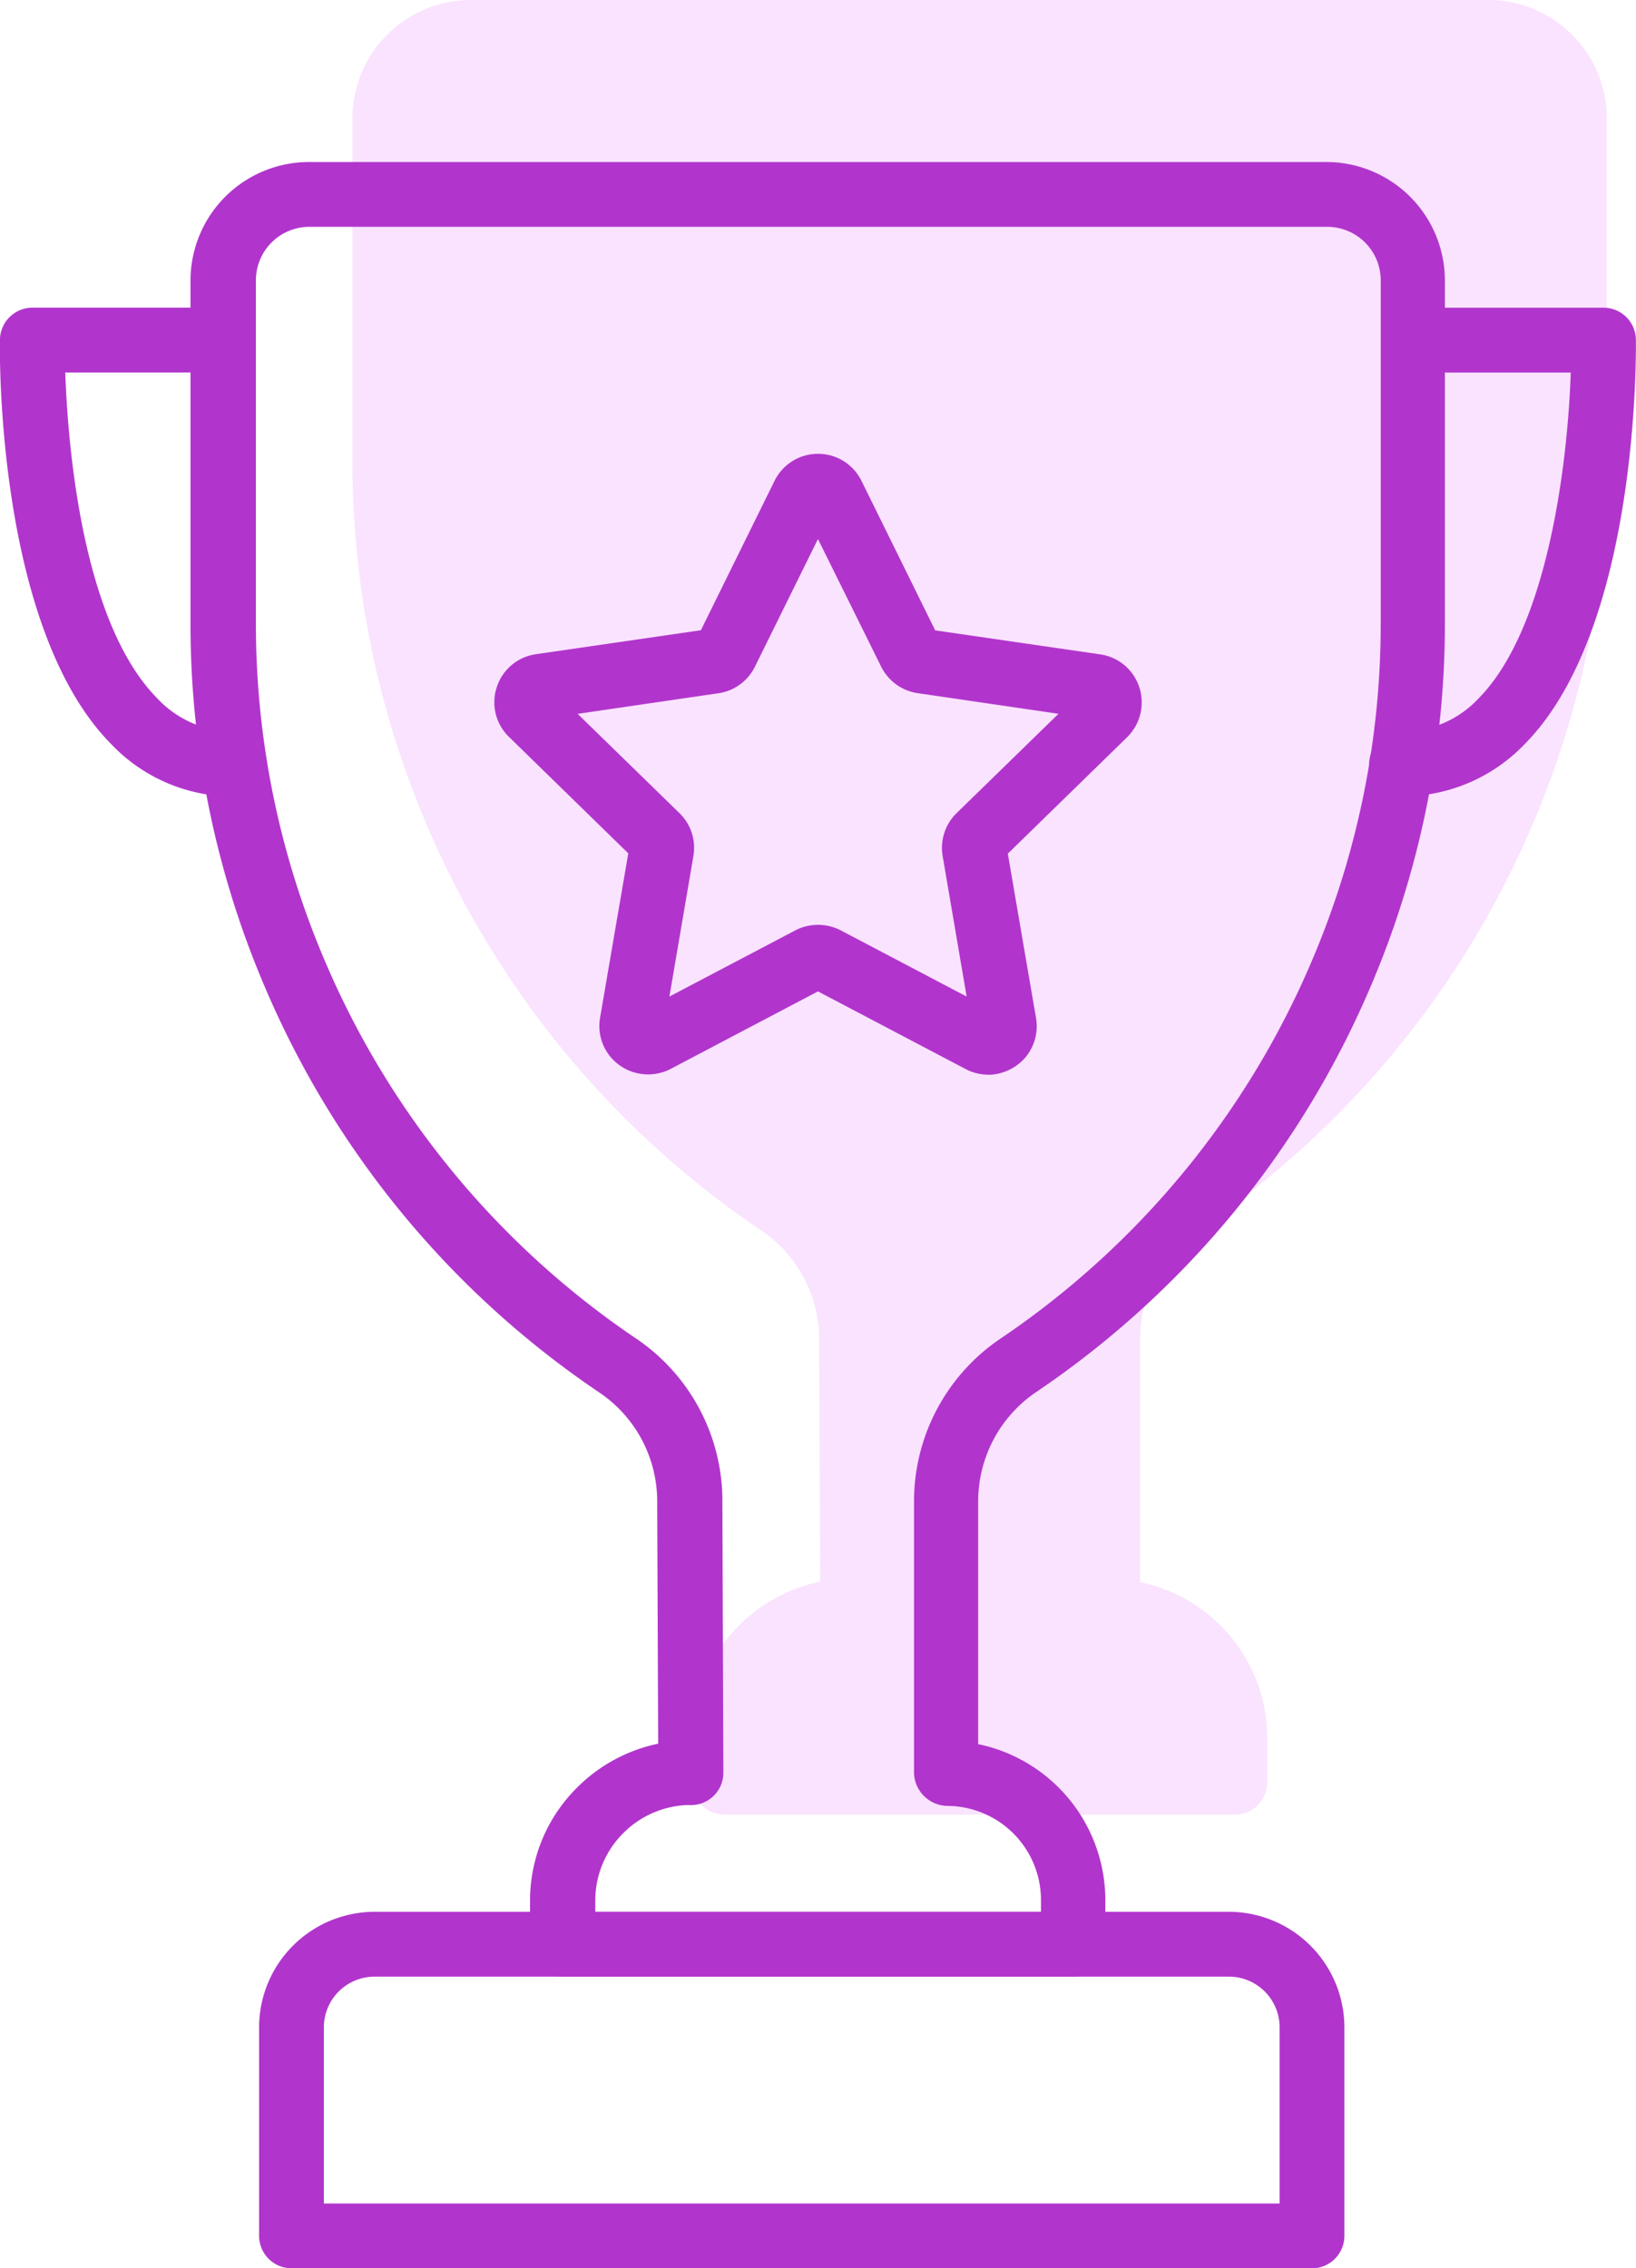
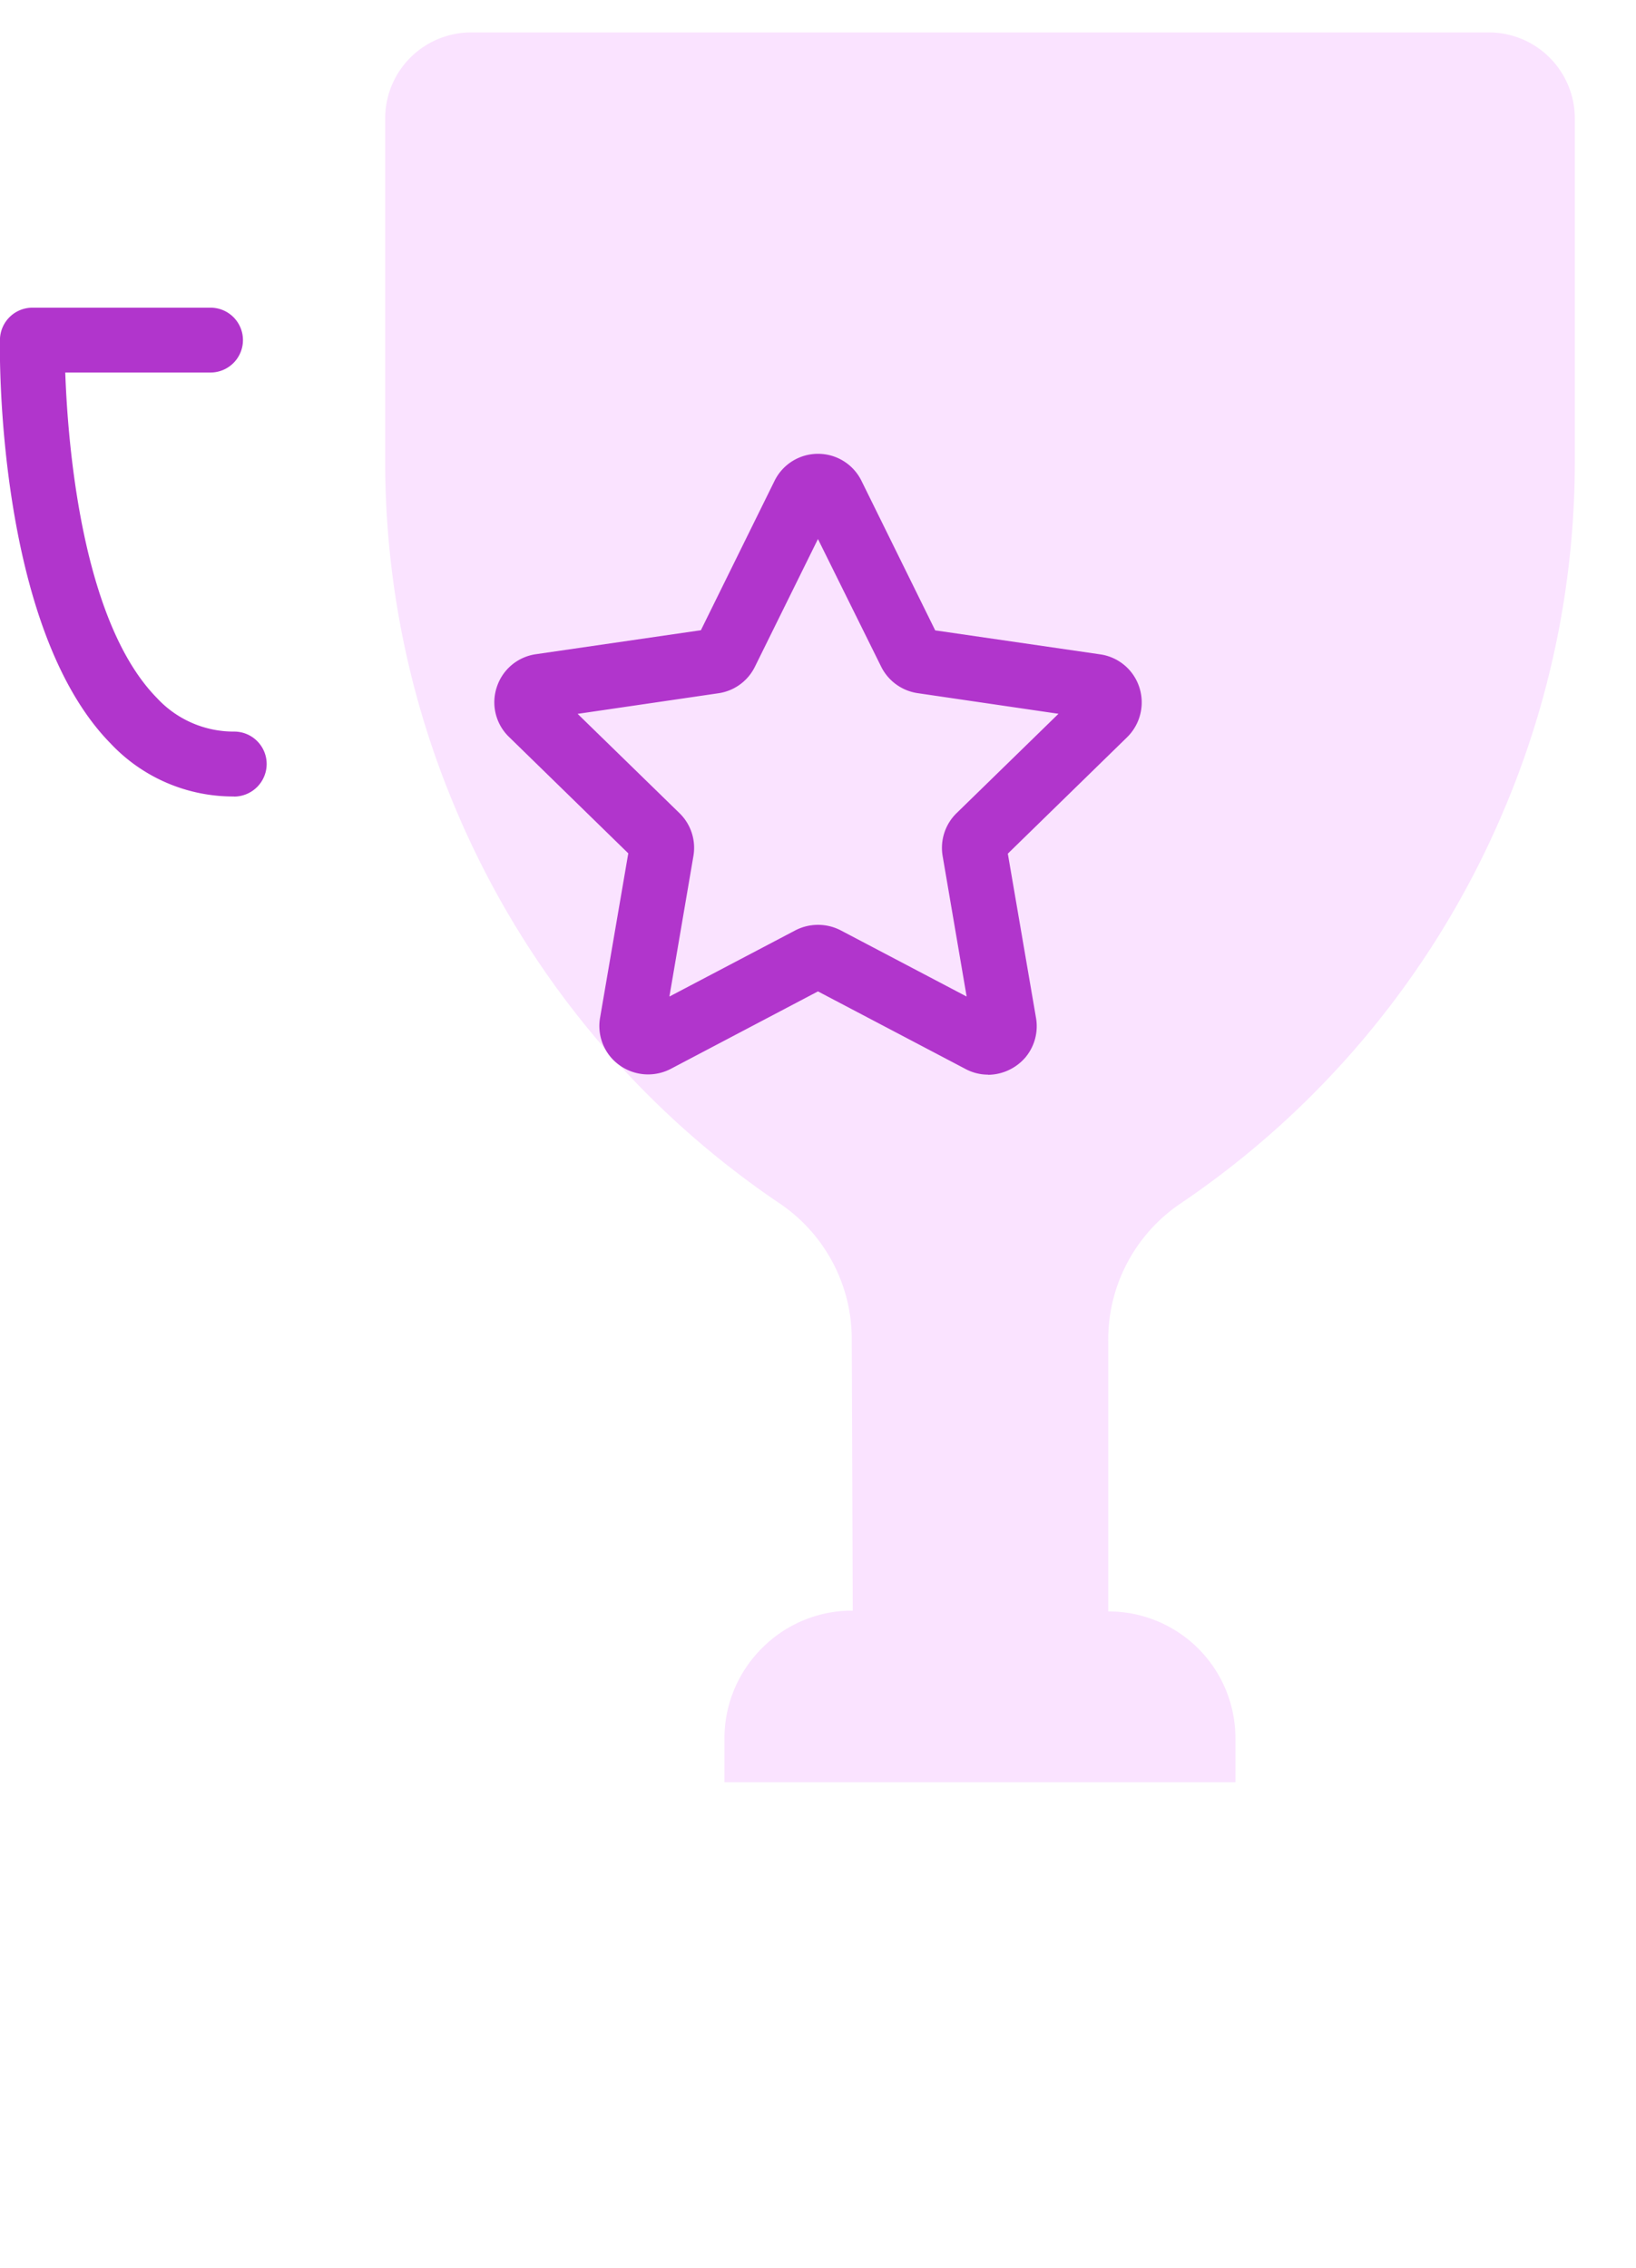
<svg xmlns="http://www.w3.org/2000/svg" id="Group_2344" data-name="Group 2344" width="31.742" height="44" viewBox="0 0 31.742 44">
  <g id="Group_2337" data-name="Group 2337" transform="translate(7.475 0.629)">
    <path id="Path_11617" data-name="Path 11617" d="M-243.429,60.513v-.842a2.467,2.467,0,0,1,.729-1.76,2.462,2.462,0,0,1,1.663-.726l.05,0,.047,0-.019-5.236a3.174,3.174,0,0,0-1.383-2.653,17.357,17.357,0,0,1-6.27-7.587,17.291,17.291,0,0,1-1.4-6.833V28.236a1.669,1.669,0,0,1,1.666-1.666h19.75a1.669,1.669,0,0,1,1.666,1.666v6.641a17.3,17.3,0,0,1-1.4,6.833A17.357,17.357,0,0,1-234.6,49.3a3.185,3.185,0,0,0-1.383,2.659V57.2h.035a2.459,2.459,0,0,1,2.433,2.47v.842h-9.916Z" transform="translate(250.01 -26.57)" fill="#fae3ff" />
  </g>
  <g id="Group_2338" data-name="Group 2338" transform="translate(6.843 0)">
-     <path id="Path_11618" data-name="Path 11618" d="M-234.895,59.77h-9.913a.63.63,0,0,1-.629-.629V58.3a3.085,3.085,0,0,1,.915-2.2,3.116,3.116,0,0,1,1.571-.849l-.019-4.667a2.548,2.548,0,0,0-1.106-2.134,17.947,17.947,0,0,1-6.5-7.863,17.892,17.892,0,0,1-1.449-7.078V26.864a2.3,2.3,0,0,1,2.294-2.294h19.75a2.3,2.3,0,0,1,2.294,2.294v6.641a17.9,17.9,0,0,1-1.449,7.078,17.977,17.977,0,0,1-6.5,7.86,2.561,2.561,0,0,0-1.106,2.137v4.68a3.093,3.093,0,0,1,2.467,3.039v.842a.626.626,0,0,1-.629.629Zm-9.284-1.257h8.655V58.3a1.826,1.826,0,0,0-1.8-1.842.659.659,0,0,1-.663-.629V50.58a3.809,3.809,0,0,1,1.663-3.177,16.73,16.73,0,0,0,6.044-7.31,16.644,16.644,0,0,0,1.348-6.584V26.864a1.038,1.038,0,0,0-1.037-1.037h-19.75a1.038,1.038,0,0,0-1.037,1.037v6.641a16.621,16.621,0,0,0,1.348,6.584,16.738,16.738,0,0,0,6.044,7.313,3.8,3.8,0,0,1,1.659,3.174l.019,5.236a.628.628,0,0,1-.2.462.628.628,0,0,1-.475.167h-.025a1.854,1.854,0,0,0-1.241.544,1.842,1.842,0,0,0-.544,1.314v.214Z" transform="translate(252.02 -24.57)" fill="#fae3ff" />
-   </g>
+     </g>
  <g id="Group_2339" data-name="Group 2339" transform="translate(3.701 3.143)">
-     <path id="Path_11619" data-name="Path 11619" d="M-244.895,69.77h-9.913a.63.63,0,0,1-.629-.629V68.3a3.085,3.085,0,0,1,.915-2.2,3.117,3.117,0,0,1,1.571-.849l-.019-4.667a2.548,2.548,0,0,0-1.106-2.134,17.947,17.947,0,0,1-6.5-7.863,17.892,17.892,0,0,1-1.449-7.078V36.864a2.3,2.3,0,0,1,2.294-2.294h19.75a2.3,2.3,0,0,1,2.294,2.294v6.641a17.9,17.9,0,0,1-1.449,7.078,17.977,17.977,0,0,1-6.5,7.86,2.561,2.561,0,0,0-1.106,2.137v4.68a3.093,3.093,0,0,1,2.467,3.039v.842a.626.626,0,0,1-.629.629Zm-9.284-1.257h8.655V68.3a1.826,1.826,0,0,0-1.8-1.842.659.659,0,0,1-.663-.629V60.58a3.809,3.809,0,0,1,1.663-3.177,16.729,16.729,0,0,0,6.044-7.31,16.644,16.644,0,0,0,1.348-6.584V36.864a1.038,1.038,0,0,0-1.037-1.037h-19.75a1.038,1.038,0,0,0-1.037,1.037v6.641a16.621,16.621,0,0,0,1.348,6.584,16.738,16.738,0,0,0,6.044,7.313,3.8,3.8,0,0,1,1.659,3.174l.019,5.236a.628.628,0,0,1-.2.462.632.632,0,0,1-.475.167h-.025a1.854,1.854,0,0,0-1.241.544,1.842,1.842,0,0,0-.544,1.314v.214Z" transform="translate(262.02 -34.57)" fill="#b135cc" />
-   </g>
+     </g>
  <g id="Group_2340" data-name="Group 2340" transform="translate(5.027 37.086)">
-     <path id="Path_11620" data-name="Path 11620" d="M-237.371,149.484h-19.8a.63.63,0,0,1-.629-.629v-4.045a2.244,2.244,0,0,1,2.241-2.241h16.575a2.244,2.244,0,0,1,2.241,2.241v4.045a.628.628,0,0,1-.629.629Zm-19.171-1.257H-238v-3.416a.983.983,0,0,0-.984-.984h-16.575a.983.983,0,0,0-.984.984v3.416Z" transform="translate(257.8 -142.57)" fill="#b135cc" />
-   </g>
+     </g>
  <g id="Group_2341" data-name="Group 2341" transform="translate(9.59 8.803)">
    <path id="Path_11621" data-name="Path 11621" d="M-233.7,64.623a.929.929,0,0,1-.437-.11L-237,63.008l-2.86,1.505a.952.952,0,0,1-1.16-.229.937.937,0,0,1-.207-.767l.547-3.187-2.313-2.257a.934.934,0,0,1-.239-.965.936.936,0,0,1,.761-.641l3.2-.465,1.43-2.9A.938.938,0,0,1-237,52.58a.938.938,0,0,1,.845.525l1.43,2.9,3.2.465a.937.937,0,0,1,.761.641.947.947,0,0,1-.239.968l-2.313,2.257.547,3.187a.943.943,0,0,1-.207.767.968.968,0,0,1-.726.336Zm-7.964-7,1.977,1.927a.938.938,0,0,1,.27.836l-.465,2.722,2.445-1.285a.959.959,0,0,1,.877,0l2.445,1.285-.465-2.722a.941.941,0,0,1,.27-.836l1.977-1.927-2.731-.4a.944.944,0,0,1-.71-.515L-237,54.233l-1.223,2.477a.938.938,0,0,1-.71.515l-2.734.4Z" transform="translate(243.28 -52.58)" fill="#b135cc" />
  </g>
  <g id="Group_2342" data-name="Group 2342" transform="translate(26.565 5.971)">
-     <path id="Path_11622" data-name="Path 11622" d="M-188.641,53.049a.63.63,0,0,1-.629-.629.63.63,0,0,1,.629-.629,2.025,2.025,0,0,0,1.5-.651c1.348-1.373,1.725-4.6,1.782-6.314h-2.822a.63.63,0,0,1-.629-.629.63.63,0,0,1,.629-.629h3.457a.628.628,0,0,1,.629.619c0,.226.069,5.579-2.147,7.835a3.282,3.282,0,0,1-2.4,1.025Z" transform="translate(189.27 -43.57)" fill="#b135cc" />
-   </g>
+     </g>
  <g id="Group_2343" data-name="Group 2343" transform="translate(0 5.968)">
    <path id="Path_11623" data-name="Path 11623" d="M-269.249,53.042a3.261,3.261,0,0,1-2.4-1.028c-2.219-2.257-2.153-7.609-2.147-7.835a.631.631,0,0,1,.629-.619h3.457a.63.63,0,0,1,.629.629.63.63,0,0,1-.629.629h-2.819c.05,1.4.321,4.831,1.779,6.314a2.025,2.025,0,0,0,1.5.651.63.63,0,0,1,.629.629.634.634,0,0,1-.632.632Z" transform="translate(273.795 -43.56)" fill="#b135cc" />
  </g>
</svg>